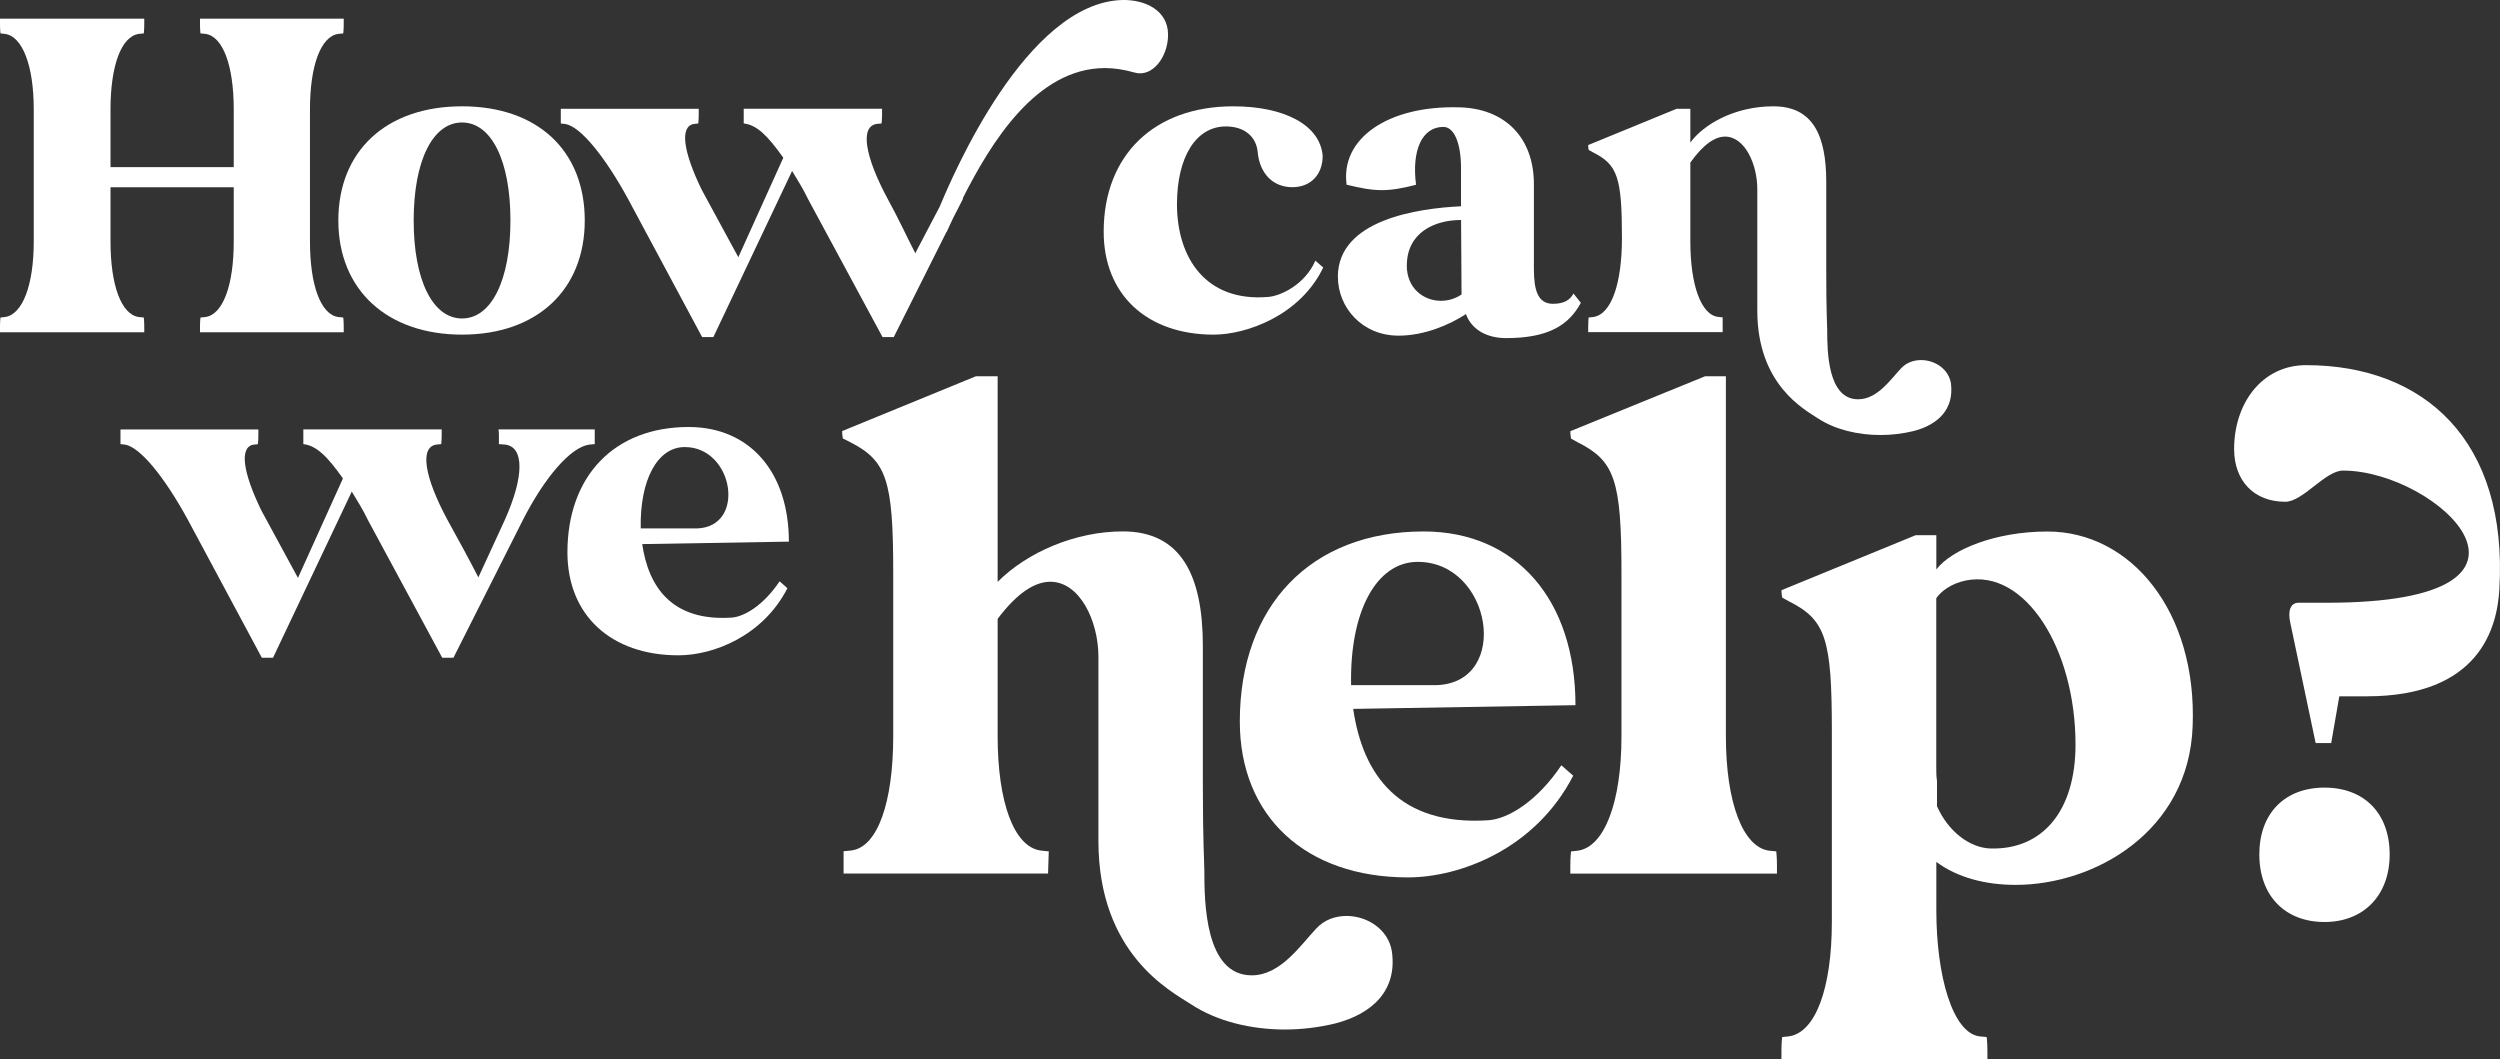
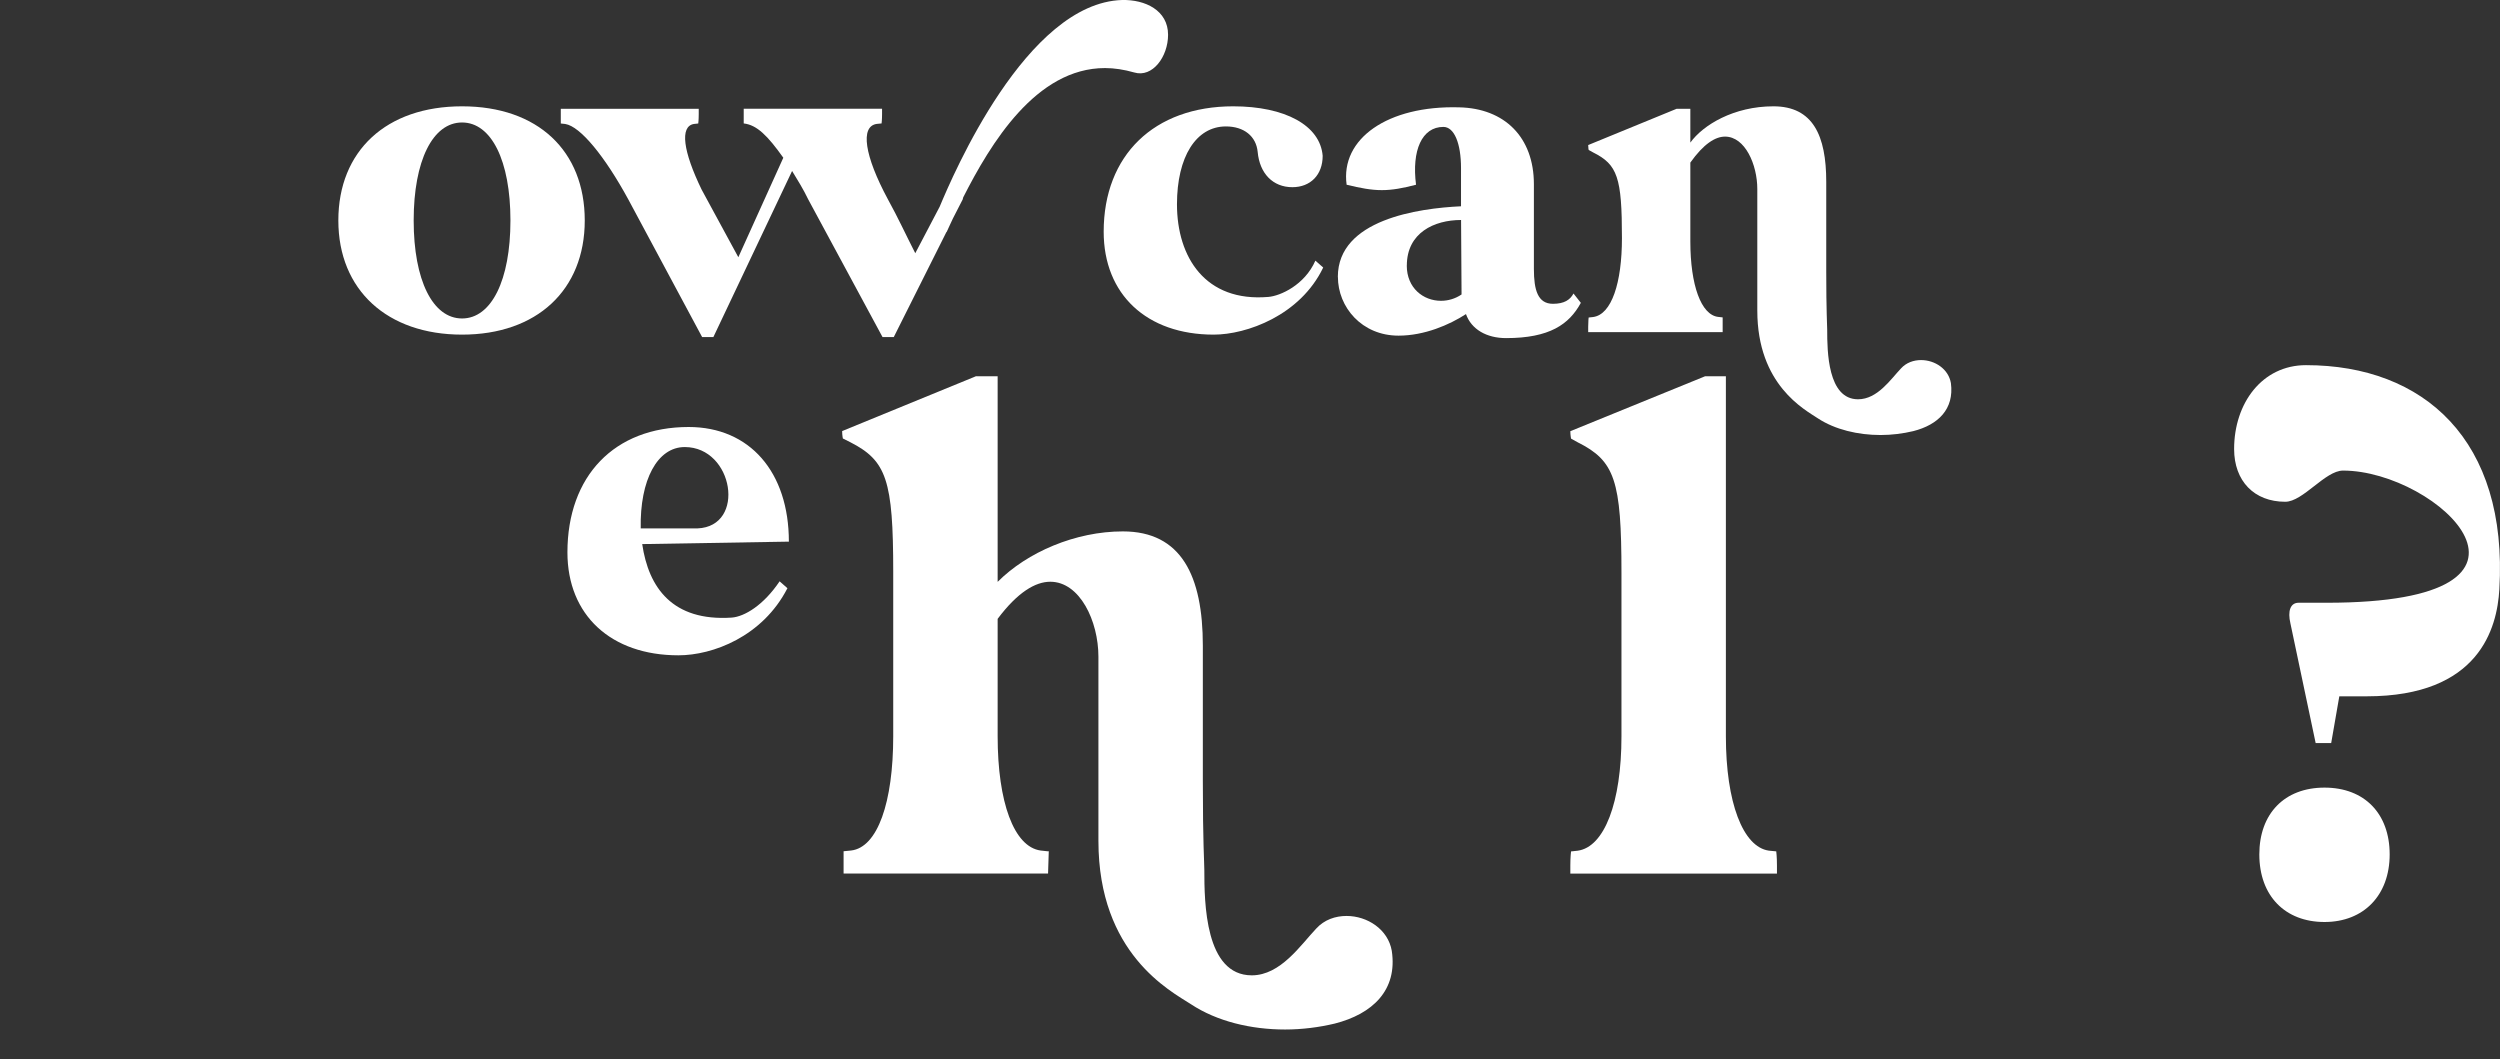
<svg xmlns="http://www.w3.org/2000/svg" width="649" height="275" viewBox="0 0 649 275" fill="none">
  <rect x="0" y="0" width="649" height="275" fill="#333333" stroke="none" />
  <g clip-path="url(#clip0_6225_1007)">
-     <path d="M0 86.248V84.85C0 83.327 0.124 82.425 0.124 82.425L1.272 82.301C5.846 81.664 8.762 74.034 8.762 62.721V28.377C8.762 17.063 5.846 9.417 1.272 8.796L0.124 8.672C0.124 8.672 0 7.786 0 6.247V4.849H37.45V6.247C37.45 7.77 37.326 8.672 37.326 8.672L36.055 8.796C31.48 9.433 28.689 17.063 28.689 28.377V43.388H60.68V28.377C60.68 17.063 57.889 9.417 53.314 8.796L52.043 8.672C52.043 8.672 51.919 7.786 51.919 6.247V4.849H89.23V6.247C89.23 7.77 89.106 8.672 89.106 8.672L87.834 8.796C83.259 9.433 80.468 17.063 80.468 28.377V62.721C80.468 74.034 83.259 81.68 87.834 82.301L89.106 82.425C89.106 82.425 89.23 83.311 89.23 84.85V86.248H51.919V84.85C51.919 83.327 52.043 82.425 52.043 82.425L53.314 82.301C57.889 81.664 60.68 74.034 60.68 62.721V48.61H28.689V62.721C28.689 74.034 31.48 81.68 36.055 82.301L37.326 82.425C37.326 82.425 37.45 83.311 37.45 84.85V86.248H0Z" fill="white" />
    <path d="M87.834 57.235C87.834 39.177 100.271 27.6 119.95 27.6C139.629 27.6 151.802 39.177 151.802 57.235C151.802 75.293 139.365 86.87 119.95 86.87C100.535 86.87 87.834 75.293 87.834 57.235ZM107.389 57.235C107.389 72.76 112.336 82.674 119.95 82.674C127.564 82.674 132.511 72.76 132.511 57.235C132.511 41.71 127.564 31.796 119.95 31.796C112.336 31.796 107.389 41.71 107.389 57.235Z" fill="white" />
    <path d="M145.599 28.237H181.39V29.635C181.39 31.158 181.266 32.06 181.266 32.06L180.118 32.184C176.443 32.821 177.327 39.301 182.149 49.231L191.671 66.776L203.348 40.949C199.285 35.23 196.494 32.432 193.067 32.044V28.221H228.982V29.62C228.982 31.143 228.858 32.044 228.858 32.044L227.586 32.168C223.275 32.806 224.407 40.436 230.502 51.749C233.169 56.582 235.076 60.778 237.604 65.735L243.946 53.645C247.389 45.409 266.432 0.762 291.306 5.53537e-05C297.276 -0.124 303.231 2.673 303.231 9.029C303.231 14.748 299.168 20.218 294.47 18.819C291.802 18.058 289.259 17.669 286.855 17.669C268.96 17.669 257.159 37.25 250.041 51.252C250.041 51.376 249.917 51.64 249.917 51.765L247.374 56.722C246.738 57.996 246.226 59.27 245.73 60.281V60.156L232.021 87.507H229.106L209.815 51.765C208.543 49.092 207.023 46.683 205.628 44.383L185.189 87.507H182.274L163.106 51.765C157.012 40.576 150.669 32.806 146.731 32.184L145.583 32.06V28.237H145.599Z" fill="white" />
-     <path d="M320.135 27.6C333.595 27.6 342.729 32.557 343.365 40.451C343.365 45.409 340.186 48.594 335.503 48.594C330.432 48.594 327.004 45.036 326.493 39.441C326.105 35.37 322.942 32.821 318.243 32.821C310.505 32.821 305.542 40.7 305.542 53.039C305.542 66.776 312.908 78.478 329.284 77.08C332.323 76.831 338.682 74.034 341.473 67.662L343.504 69.45C337.534 81.913 323.577 86.87 315.079 86.87C297.695 86.87 286.515 76.443 286.515 60.156C286.515 40.312 299.587 27.6 320.15 27.6H320.135Z" fill="white" />
+     <path d="M320.135 27.6C333.595 27.6 342.729 32.557 343.365 40.451C343.365 45.409 340.186 48.594 335.503 48.594C330.432 48.594 327.004 45.036 326.493 39.441C326.105 35.37 322.942 32.821 318.243 32.821C310.505 32.821 305.542 40.7 305.542 53.039C305.542 66.776 312.908 78.478 329.284 77.08C332.323 76.831 338.682 74.034 341.473 67.662L343.504 69.45C337.534 81.913 323.577 86.87 315.079 86.87C297.695 86.87 286.515 76.443 286.515 60.156C286.515 40.312 299.587 27.6 320.15 27.6H320.135" fill="white" />
    <path d="M347.304 71.874C347.304 56.986 368.239 54.065 379.28 53.552V43.637C379.28 37.157 377.497 32.946 374.705 32.946C369.123 32.946 366.455 39.053 367.603 47.958C364.176 48.843 361.508 49.356 358.717 49.356C355.926 49.356 353.259 48.843 349.583 47.958C347.939 36.007 360.252 27.351 378.784 27.864C390.585 28.113 398.199 35.618 398.199 47.833V69.838C398.199 75.308 399.222 78.867 403.146 78.867C406.061 78.867 407.596 77.857 408.48 76.194L410.388 78.618C407.348 84.213 402.262 87.772 390.973 87.772C385.902 87.772 381.963 85.487 380.567 81.54C376.256 84.337 369.774 87.134 363.059 87.134C353.538 87.134 347.319 79.753 347.319 71.874H347.304ZM365.199 68.937C365.199 74.795 369.51 78.09 374.085 78.09C375.868 78.09 377.76 77.577 379.42 76.443L379.295 57.111C372.317 57.111 365.215 60.421 365.215 68.937H365.199Z" fill="white" />
    <path d="M412.419 82.426L413.567 82.301C418.389 81.664 421.057 73.397 421.057 61.819C421.057 46.046 419.909 42.736 413.567 39.566L412.419 38.928C412.419 38.928 412.295 38.416 412.295 37.654L435.261 28.237H438.813V37.017C442.116 32.433 450.102 27.6 460.383 27.6C470.665 27.6 474.092 35.23 474.092 47.18V70.335C474.092 81.151 474.34 84.322 474.34 85.596C474.34 91.19 474.464 103.654 482.342 103.654C487.413 103.654 490.84 98.432 493.507 95.635C494.903 94.112 496.81 93.475 498.718 93.475C502.269 93.475 505.82 95.759 506.456 99.458C507.34 106.202 503.153 110.274 496.686 111.921C494.019 112.558 491.104 112.931 488.188 112.931C482.342 112.931 476.387 111.532 471.936 108.611C468.509 106.326 456.196 99.955 456.196 80.623V49.076C456.196 42.72 453.017 35.463 447.822 35.463C445.279 35.463 442.24 37.374 438.813 42.207V62.69C438.813 74.003 441.604 81.773 446.055 82.27L447.202 82.394V86.217H412.295V84.819C412.295 83.296 412.419 82.394 412.419 82.394V82.426Z" fill="white" />
    <path d="M253.406 97.67H258.989V151.051C266.68 143.343 279.179 137.951 291.492 137.951C306.69 137.951 312.257 149.512 312.257 167.632V202.707C312.257 219.086 312.644 223.904 312.644 225.831C312.644 234.316 312.83 253.197 324.957 253.197C332.463 253.197 337.658 245.302 341.69 241.06C343.799 238.744 346.683 237.781 349.567 237.781C354.949 237.781 360.345 241.246 361.307 246.841C362.842 257.051 356.313 263.22 346.497 265.722C342.465 266.686 338.03 267.261 333.61 267.261C324.756 267.261 315.916 265.147 309.186 260.703C303.805 257.237 285.15 247.602 285.15 218.294V170.492C285.15 161.245 280.342 151.02 272.651 151.02C268.805 151.02 264.184 153.724 258.989 160.655V191.114C258.989 208.27 263.222 219.832 270.139 220.796L271.875 220.982H272.263L272.077 226.763H218.995V220.982L220.918 220.796C227.834 220.019 231.882 208.27 231.882 191.114V148.518C231.882 124.617 230.145 119.613 220.732 114.796L218.809 113.832C218.809 113.832 218.623 113.055 218.623 111.905L253.437 97.639L253.406 97.67Z" fill="white" />
-     <path d="M369.572 137.966C393.608 137.966 408.992 155.698 408.992 183.064L351.288 184.028C353.785 201.184 363.214 214.486 386.49 212.932C391.484 212.544 398.989 208.115 405.332 198.666L408.402 201.37C398.586 220.454 378.969 227.773 365.509 227.773C338.96 227.773 321.855 211.969 321.855 187.307C321.855 157.236 340.325 137.966 369.556 137.966H369.572ZM350.73 177.858H373.045C392.275 177.081 387.281 145.861 368.052 145.861C357.274 145.861 350.358 158.775 350.746 177.858H350.73Z" fill="white" />
    <path d="M407.658 226.81V224.696C407.658 222.381 407.844 221.029 407.844 221.029L409.581 220.842C416.497 219.879 420.932 208.317 420.932 191.16V148.751C420.932 124.664 419.196 119.644 409.581 114.827L407.844 113.863C407.844 113.863 407.658 112.9 407.658 111.936L442.658 97.67H448.039V191.145C448.039 208.301 452.459 219.863 459.189 220.827L461.112 221.013C461.112 221.013 461.298 222.365 461.298 224.681V226.794H407.643L407.658 226.81Z" fill="white" />
-     <path d="M462.663 269.219L464.399 269.033C471.316 268.069 475.549 256.507 475.549 239.351V189.824C475.549 165.923 474.014 160.919 464.399 156.102L462.663 155.138C462.663 155.138 462.476 154.361 462.476 153.211L497.291 138.945H502.672V147.819C506.704 142.613 518.055 137.982 531.515 137.982C553.241 137.982 570.361 158.79 569.214 188.472C568.252 215.839 543.828 229.716 523.25 229.716C515.372 229.716 508.053 227.789 502.672 223.748V236.274C502.672 253.43 506.905 268.069 513.821 269.033L515.744 269.219C515.744 269.219 515.93 270.571 515.93 272.887V275H462.461V272.887C462.461 270.571 462.647 269.219 462.647 269.219H462.663ZM502.656 155.309V199.055C502.656 200.407 502.656 201.557 502.842 202.723V209.281C505.727 215.839 511.309 220.081 516.69 220.267C530.151 220.656 538.804 210.633 538.804 193.29C538.804 168.425 525.731 147.617 510.332 150.694C506.486 151.471 503.788 153.584 502.641 155.325L502.656 155.309Z" fill="white" />
    <path d="M579.977 116.567C579.977 104.617 587.281 94.795 598.632 94.795C629.213 94.795 651.14 114.267 648.829 153.009C648.256 163.033 643.634 180.764 614.403 180.764H607.285L605.176 192.901H601.144L594.6 161.867C593.825 158.588 594.6 156.475 596.709 156.475H604.013C669.408 156.475 632.857 122.162 608.247 122.162C603.625 122.162 597.857 130.258 593.251 130.258C585.172 130.258 579.977 124.866 579.977 116.567ZM586.521 221.806C586.521 211.207 593.065 204.463 603.439 204.463C613.814 204.463 620.358 211.207 620.358 221.806C620.358 232.404 613.628 239.351 603.439 239.351C593.251 239.351 586.521 232.606 586.521 221.806Z" fill="white" />
-     <path d="M31.278 111.486H67.069V112.884C67.069 114.407 66.945 115.309 66.945 115.309L65.798 115.433C62.123 116.07 63.007 122.55 67.829 132.481L77.351 150.026L89.028 124.198C84.965 118.479 82.174 115.682 78.746 115.293V111.47H114.662V112.869C114.662 114.392 114.538 115.293 114.538 115.293L113.266 115.417C108.955 116.055 110.087 123.685 116.181 134.998C118.849 139.831 121.64 144.913 124.183 149.886L131.037 134.998C136.108 123.685 136.108 116.039 131.161 115.417L129.518 115.293V112.869C129.518 111.983 129.394 111.47 129.394 111.47H154.392V115.293L152.996 115.417C148.173 116.055 141.443 123.809 135.736 134.998L117.717 170.741H114.801L95.51 134.998C94.238 132.325 92.719 129.916 91.323 127.617L70.884 170.741H67.969L48.802 134.998C42.707 123.809 36.365 116.039 32.426 115.417L31.278 115.293V111.47V111.486Z" fill="white" />
    <path d="M178.769 110.849C194.633 110.849 204.791 122.55 204.791 140.608L166.72 141.245C168.364 152.559 174.582 161.339 189.95 160.329C193.253 160.08 198.2 157.143 202.387 150.911L204.418 152.698C197.952 165.286 185.003 170.119 176.117 170.119C158.61 170.119 147.305 159.692 147.305 143.405C147.305 123.561 159.494 110.849 178.785 110.849H178.769ZM166.332 137.174H181.064C193.749 136.661 190.462 116.055 177.761 116.055C170.659 116.055 166.084 124.571 166.332 137.174Z" fill="white" />
  </g>
  <defs>
    <clipPath id="clip0_6225_1007">
      <rect width="649" height="275" fill="white" />
    </clipPath>
  </defs>
</svg>